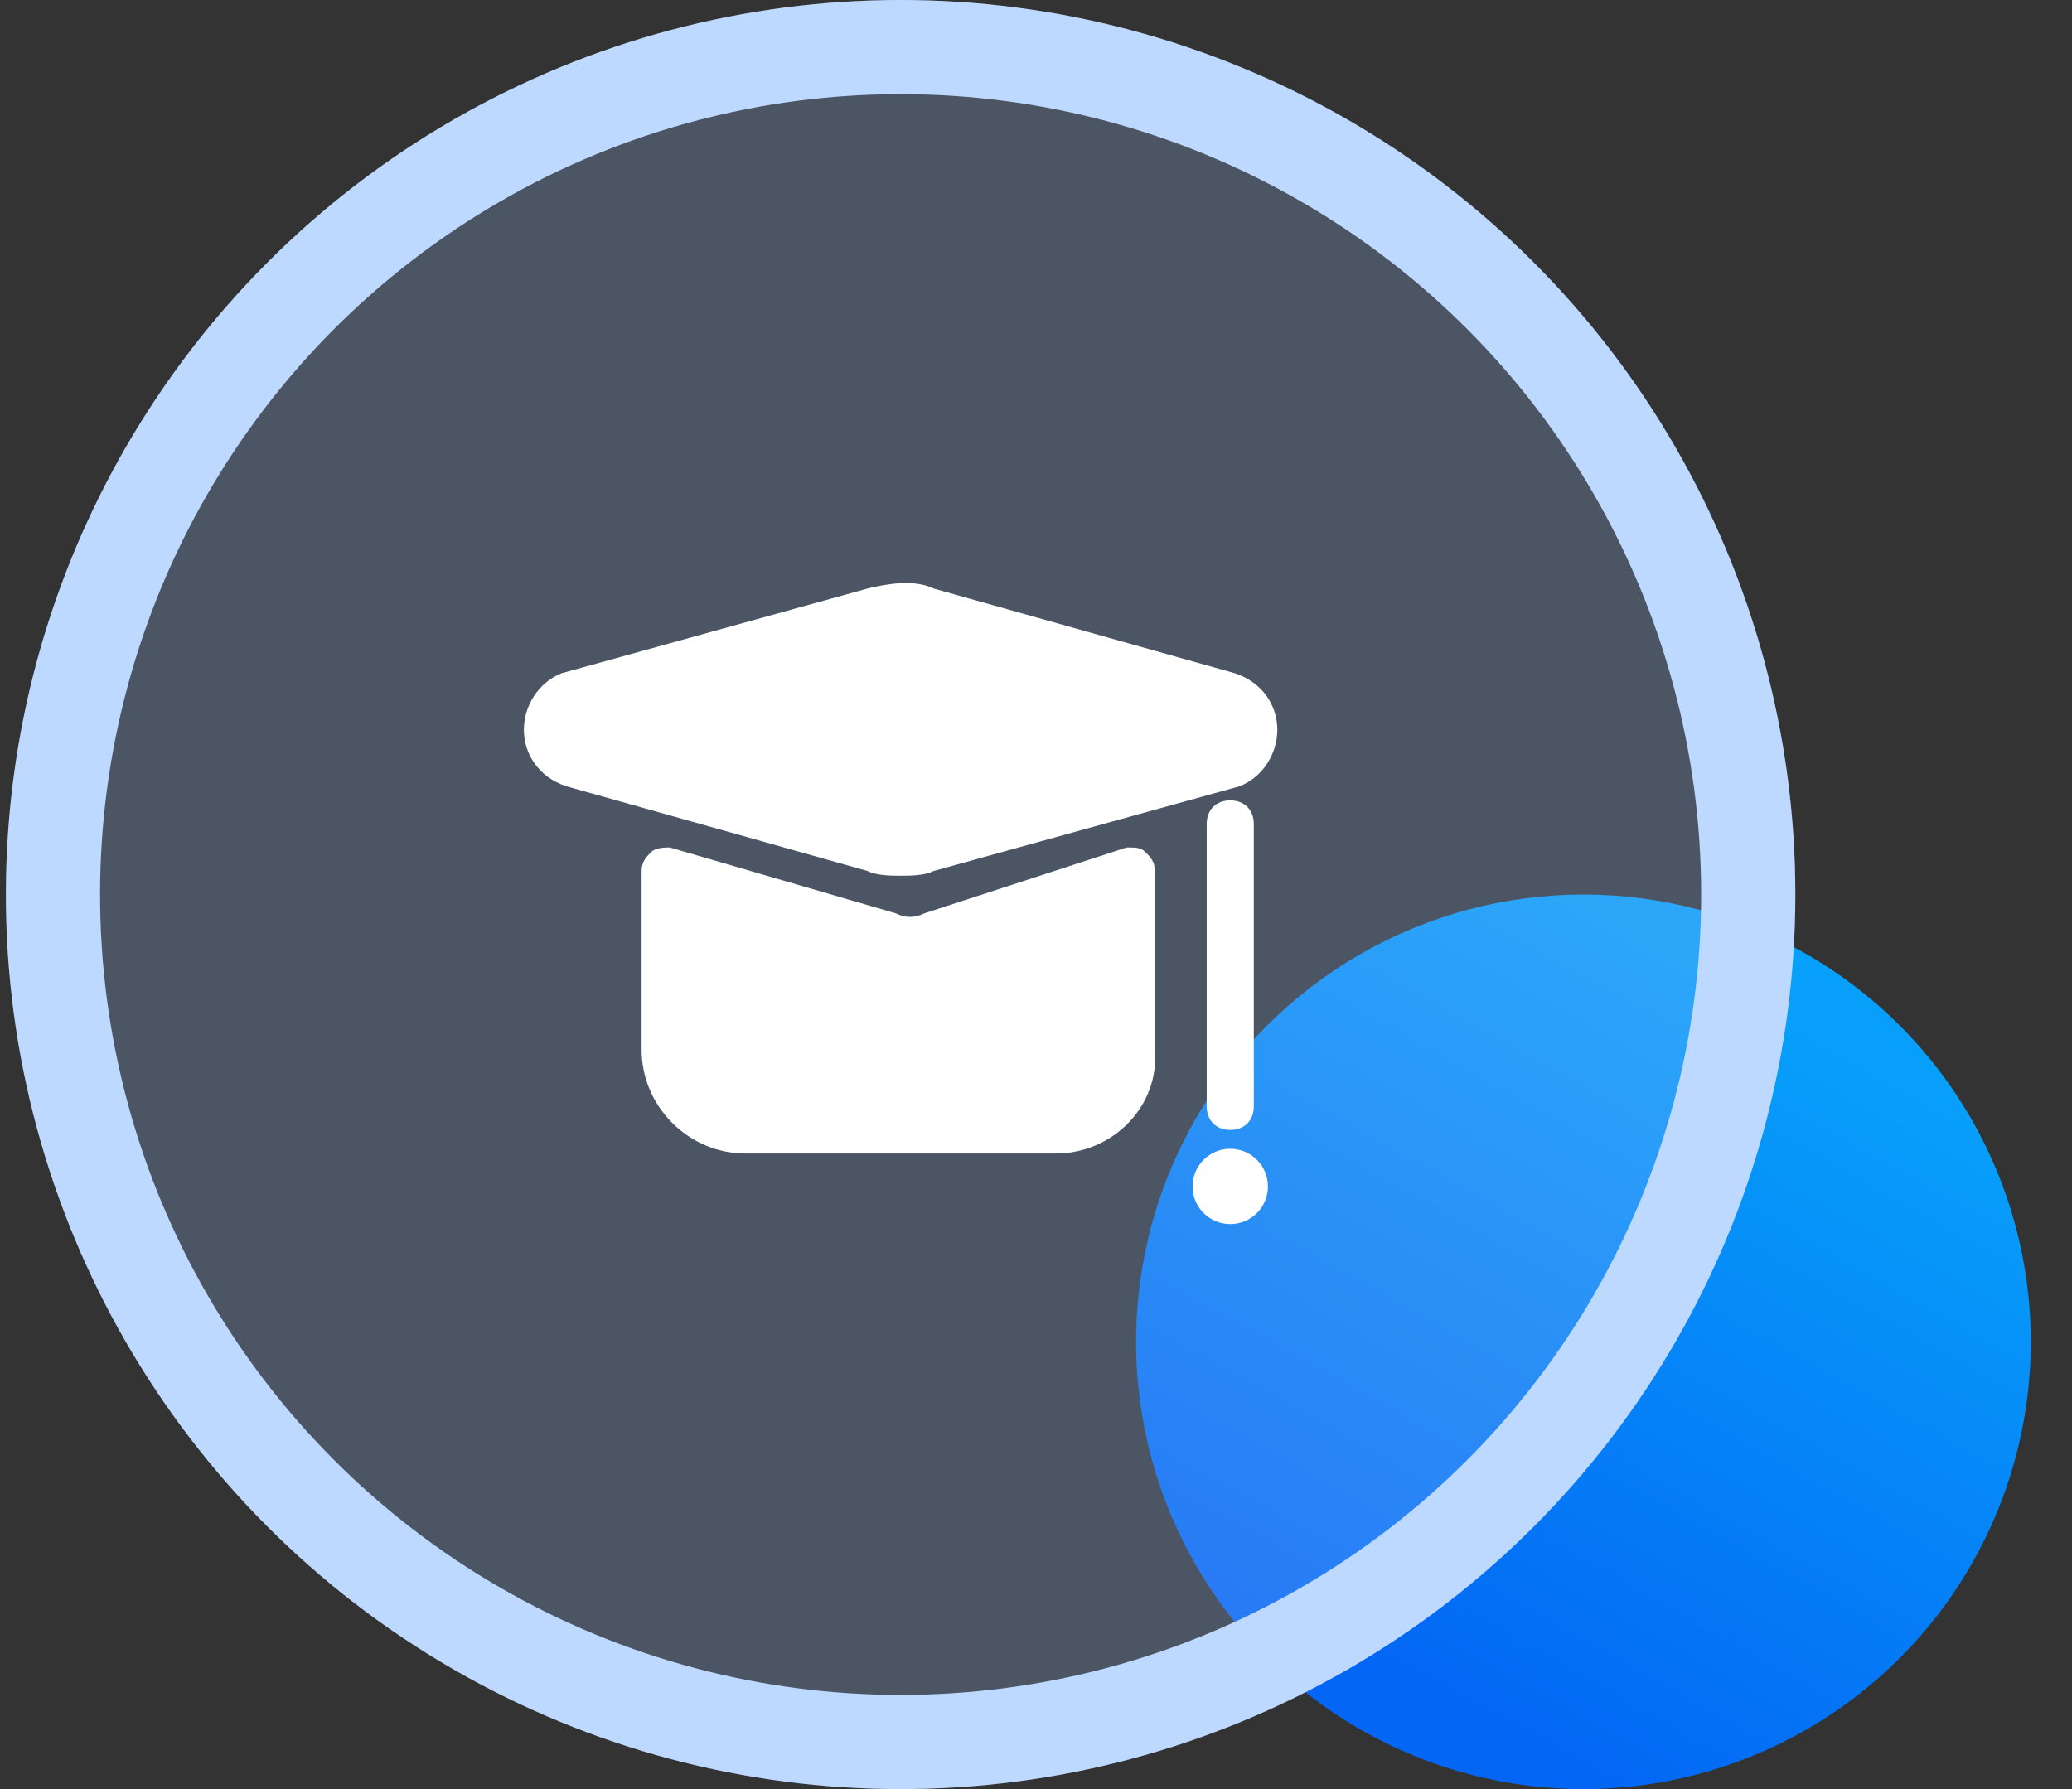
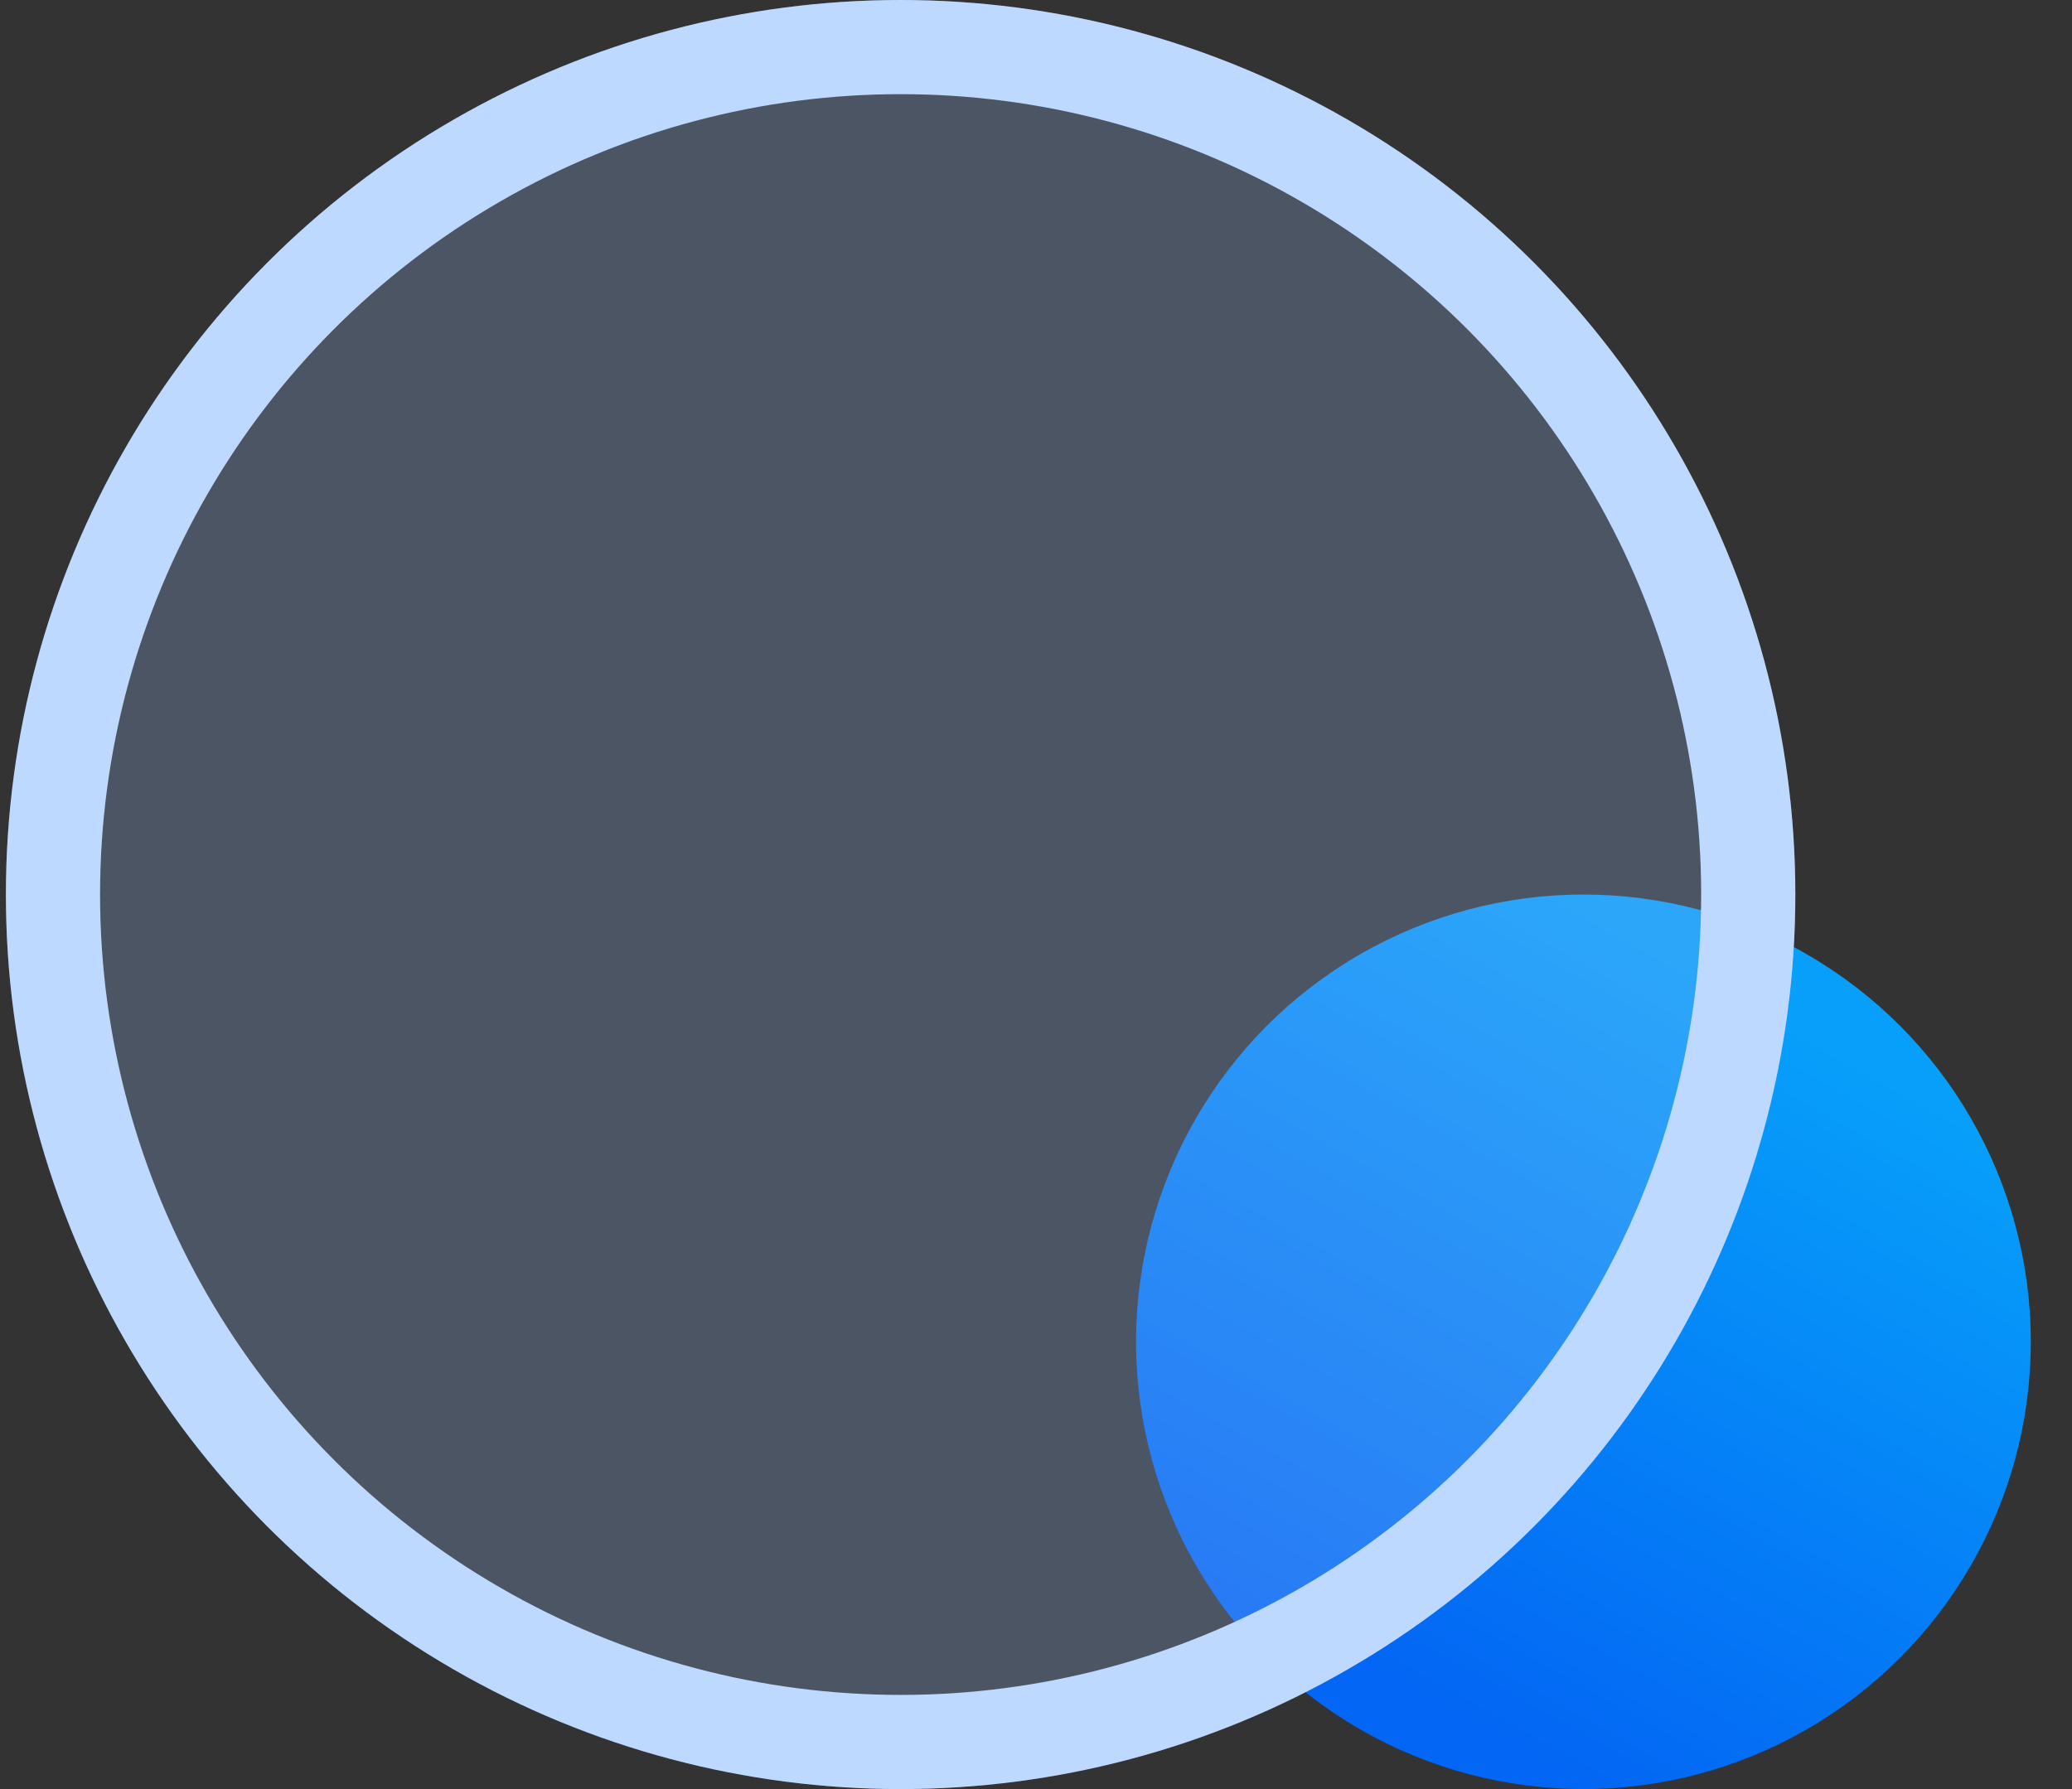
<svg xmlns="http://www.w3.org/2000/svg" xmlns:xlink="http://www.w3.org/1999/xlink" width="44px" height="38px" viewBox="0 0 44 38" version="1.1">
  <rect x="0" y="0" width="44" height="38" fill="#333333" stroke="none" />
  <title>教育</title>
  <defs>
    <linearGradient x1="91.867%" y1="24.902%" x2="50%" y2="100%" id="linearGradient-1">
      <stop stop-color="#079FFA" offset="0%" />
      <stop stop-color="#0366F4" offset="100%" />
    </linearGradient>
    <circle id="path-2" cx="19" cy="19" r="19" />
  </defs>
  <g id="页面-1" stroke="none" stroke-width="1" fill="none" fill-rule="evenodd">
    <g id="客户案例" transform="translate(-1093, -482)">
      <g id="教育" transform="translate(1093.125, 482)">
        <g id="编组-5备份-5">
          <circle id="椭圆形" fill="url(#linearGradient-1)" cx="33.5" cy="28.5" r="9.5" />
          <g id="椭圆形备份">
            <use fill-opacity="0.25" fill="#99BEFA" fill-rule="evenodd" style="mix-blend-mode: multiply;" xlink:href="#path-2" />
            <circle stroke="#BED9FF" stroke-width="2" stroke-linejoin="square" cx="19" cy="19" r="18" />
          </g>
        </g>
        <g id="分期－教育" transform="translate(11, 11)" fill-rule="nonzero">
          <rect id="矩形" fill="#000000" opacity="0" x="0" y="0" width="16" height="16" />
-           <path d="M8,7.6 C7.8,7.6 7.5,7.6 7.3,7.5 L0.9,5.7 C0.3,5.5 0,5 0,4.5 C0,4 0.3,3.5 0.8,3.3 L7.3,1.5 C7.7,1.4 8.3,1.3 8.7,1.5 L15.1,3.3 C15.7,3.5 16,4 16,4.5 C16,5 15.7,5.5 15.2,5.7 L8.7,7.5 C8.5,7.6 8.2,7.6 8,7.6 Z M11.3,13.5 L4.7,13.5 C3.5,13.5 2.5,12.5 2.5,11.3 L2.5,7.5 C2.5,7.3 2.6,7.2 2.7,7.1 C2.8,7 3,7 3.1,7 L7.9,8.4 C8.1,8.5 8.3,8.5 8.5,8.4 L12.8,7 C13,7 13.1,7 13.2,7.1 C13.3,7.2 13.4,7.3 13.4,7.5 L13.4,11.3 C13.5,12.5 12.5,13.5 11.3,13.5 Z M15,13 C14.7,13 14.5,12.8 14.5,12.5 L14.5,6.5 C14.5,6.2 14.7,6 15,6 C15.3,6 15.5,6.2 15.5,6.5 L15.5,12.5 C15.5,12.8 15.3,13 15,13 Z M14.2,14.2 C14.2,14.642 14.558,15 15,15 C15.442,15 15.8,14.642 15.8,14.2 C15.8,13.758 15.442,13.4 15,13.4 C14.558,13.4 14.2,13.758 14.2,14.2 Z" id="形状" fill="#FFFFFF" />
        </g>
      </g>
    </g>
  </g>
</svg>